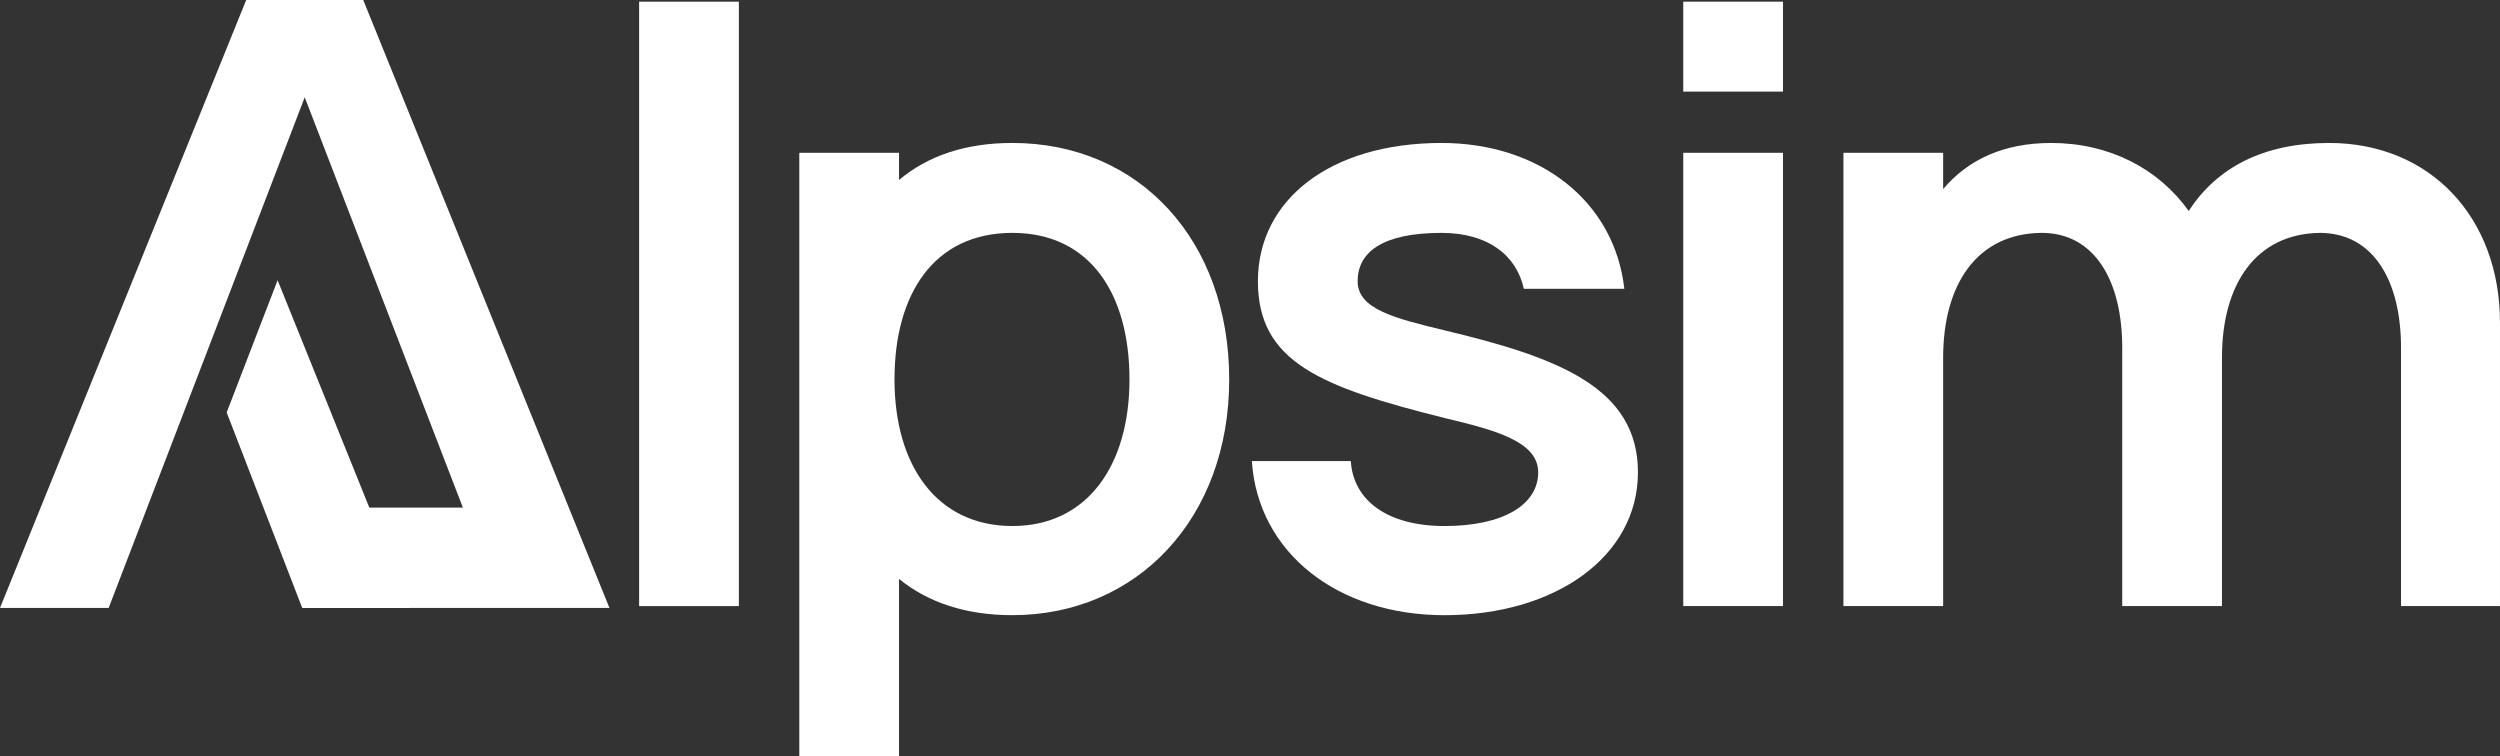
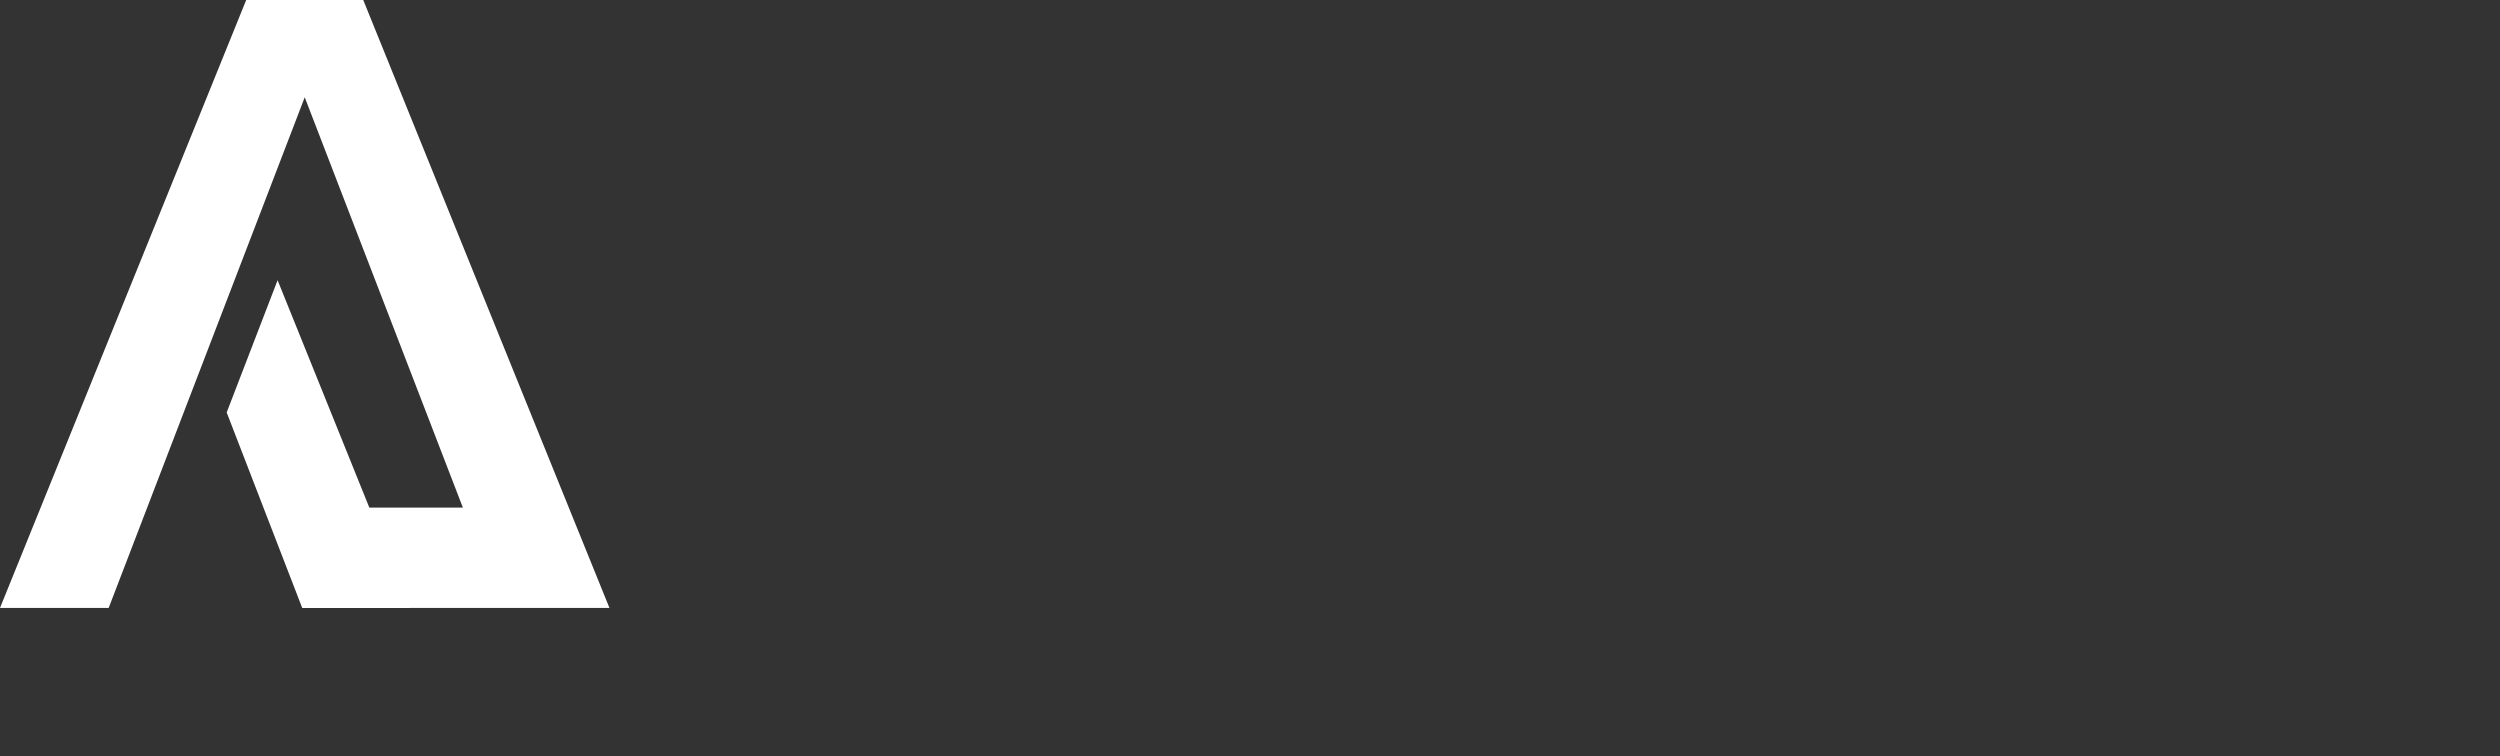
<svg xmlns="http://www.w3.org/2000/svg" class="l" width="210.362" height="63.652" viewBox="0 0 210.362 63.652">
  <rect x="0" y="0" width="210.362" height="63.652" fill="#333333" stroke="none" />
  <path fill="#ffffff" d="M20.717 0L0 51.154h9.144L25.641 8.185l13.307 34.526h-7.871l-7.719-19.132-4.284 11.127 6.358 16.453h9.052l-.001-.007h7.719v.002h9.08L30.565 0z" />
-   <path fill="#ffffff" d="M53.779.141h8.392v50.86h-8.392z" />
-   <path fill="#ffffff" d="M85.185 12.029c-3.941 0-7.12 1.081-9.536 3.115v-2.288h-8.392v50.796h8.392v-14.94c2.416 1.971 5.595 3.051 9.536 3.051 10.49 0 18.246-8.137 18.246-19.835s-7.565-19.899-18.246-19.899zm0 32.233c-6.357 0-9.918-5.086-9.918-12.334 0-7.184 3.306-12.333 9.918-12.333 6.548 0 9.854 5.149 9.854 12.333 0 7.248-3.56 12.334-9.854 12.334z" />
-   <path fill="#ffffff" d="M137.824 39.749c0 7.057-6.93 12.016-16.275 12.016-9.027 0-15.703-5.277-16.212-12.97h8.328c.191 3.242 2.988 5.468 7.884 5.468 5.022 0 7.883-1.844 7.883-4.514 0-2.607-3.624-3.561-7.883-4.577-10.426-2.607-15.703-4.706-15.703-11.507 0-6.867 6.104-11.635 15.449-11.635 8.327 0 14.559 4.959 15.385 12.27h-8.456c-.636-2.861-3.052-4.704-6.929-4.704-5.022 0-7.057 1.653-7.057 4.069 0 2.352 3.115 3.115 7.311 4.132 9.6 2.288 16.275 4.831 16.275 11.952" />
-   <path fill="#ffffff" d="M141.638 51h8.393V12.856h-8.393V51zm0-43.294h8.393V.141h-8.393v7.565z" />
-   <path fill="#ffffff" d="M210.362 51h-8.329V29.258c0-5.594-2.288-9.599-6.739-9.663h-.063c-5.468.064-8.264 4.387-8.264 10.49V51h-8.392V29.258c0-5.594-2.289-9.599-6.677-9.663h-.127c-5.467.064-8.265 4.387-8.265 10.49V51h-8.391V12.856h8.391v3.052c2.098-2.48 5.087-3.878 9.091-3.878 4.896 0 9.028 2.161 11.571 5.721 2.352-3.623 6.23-5.721 11.825-5.721 8.455 0 14.368 6.23 14.368 15.13V51z" />
</svg>